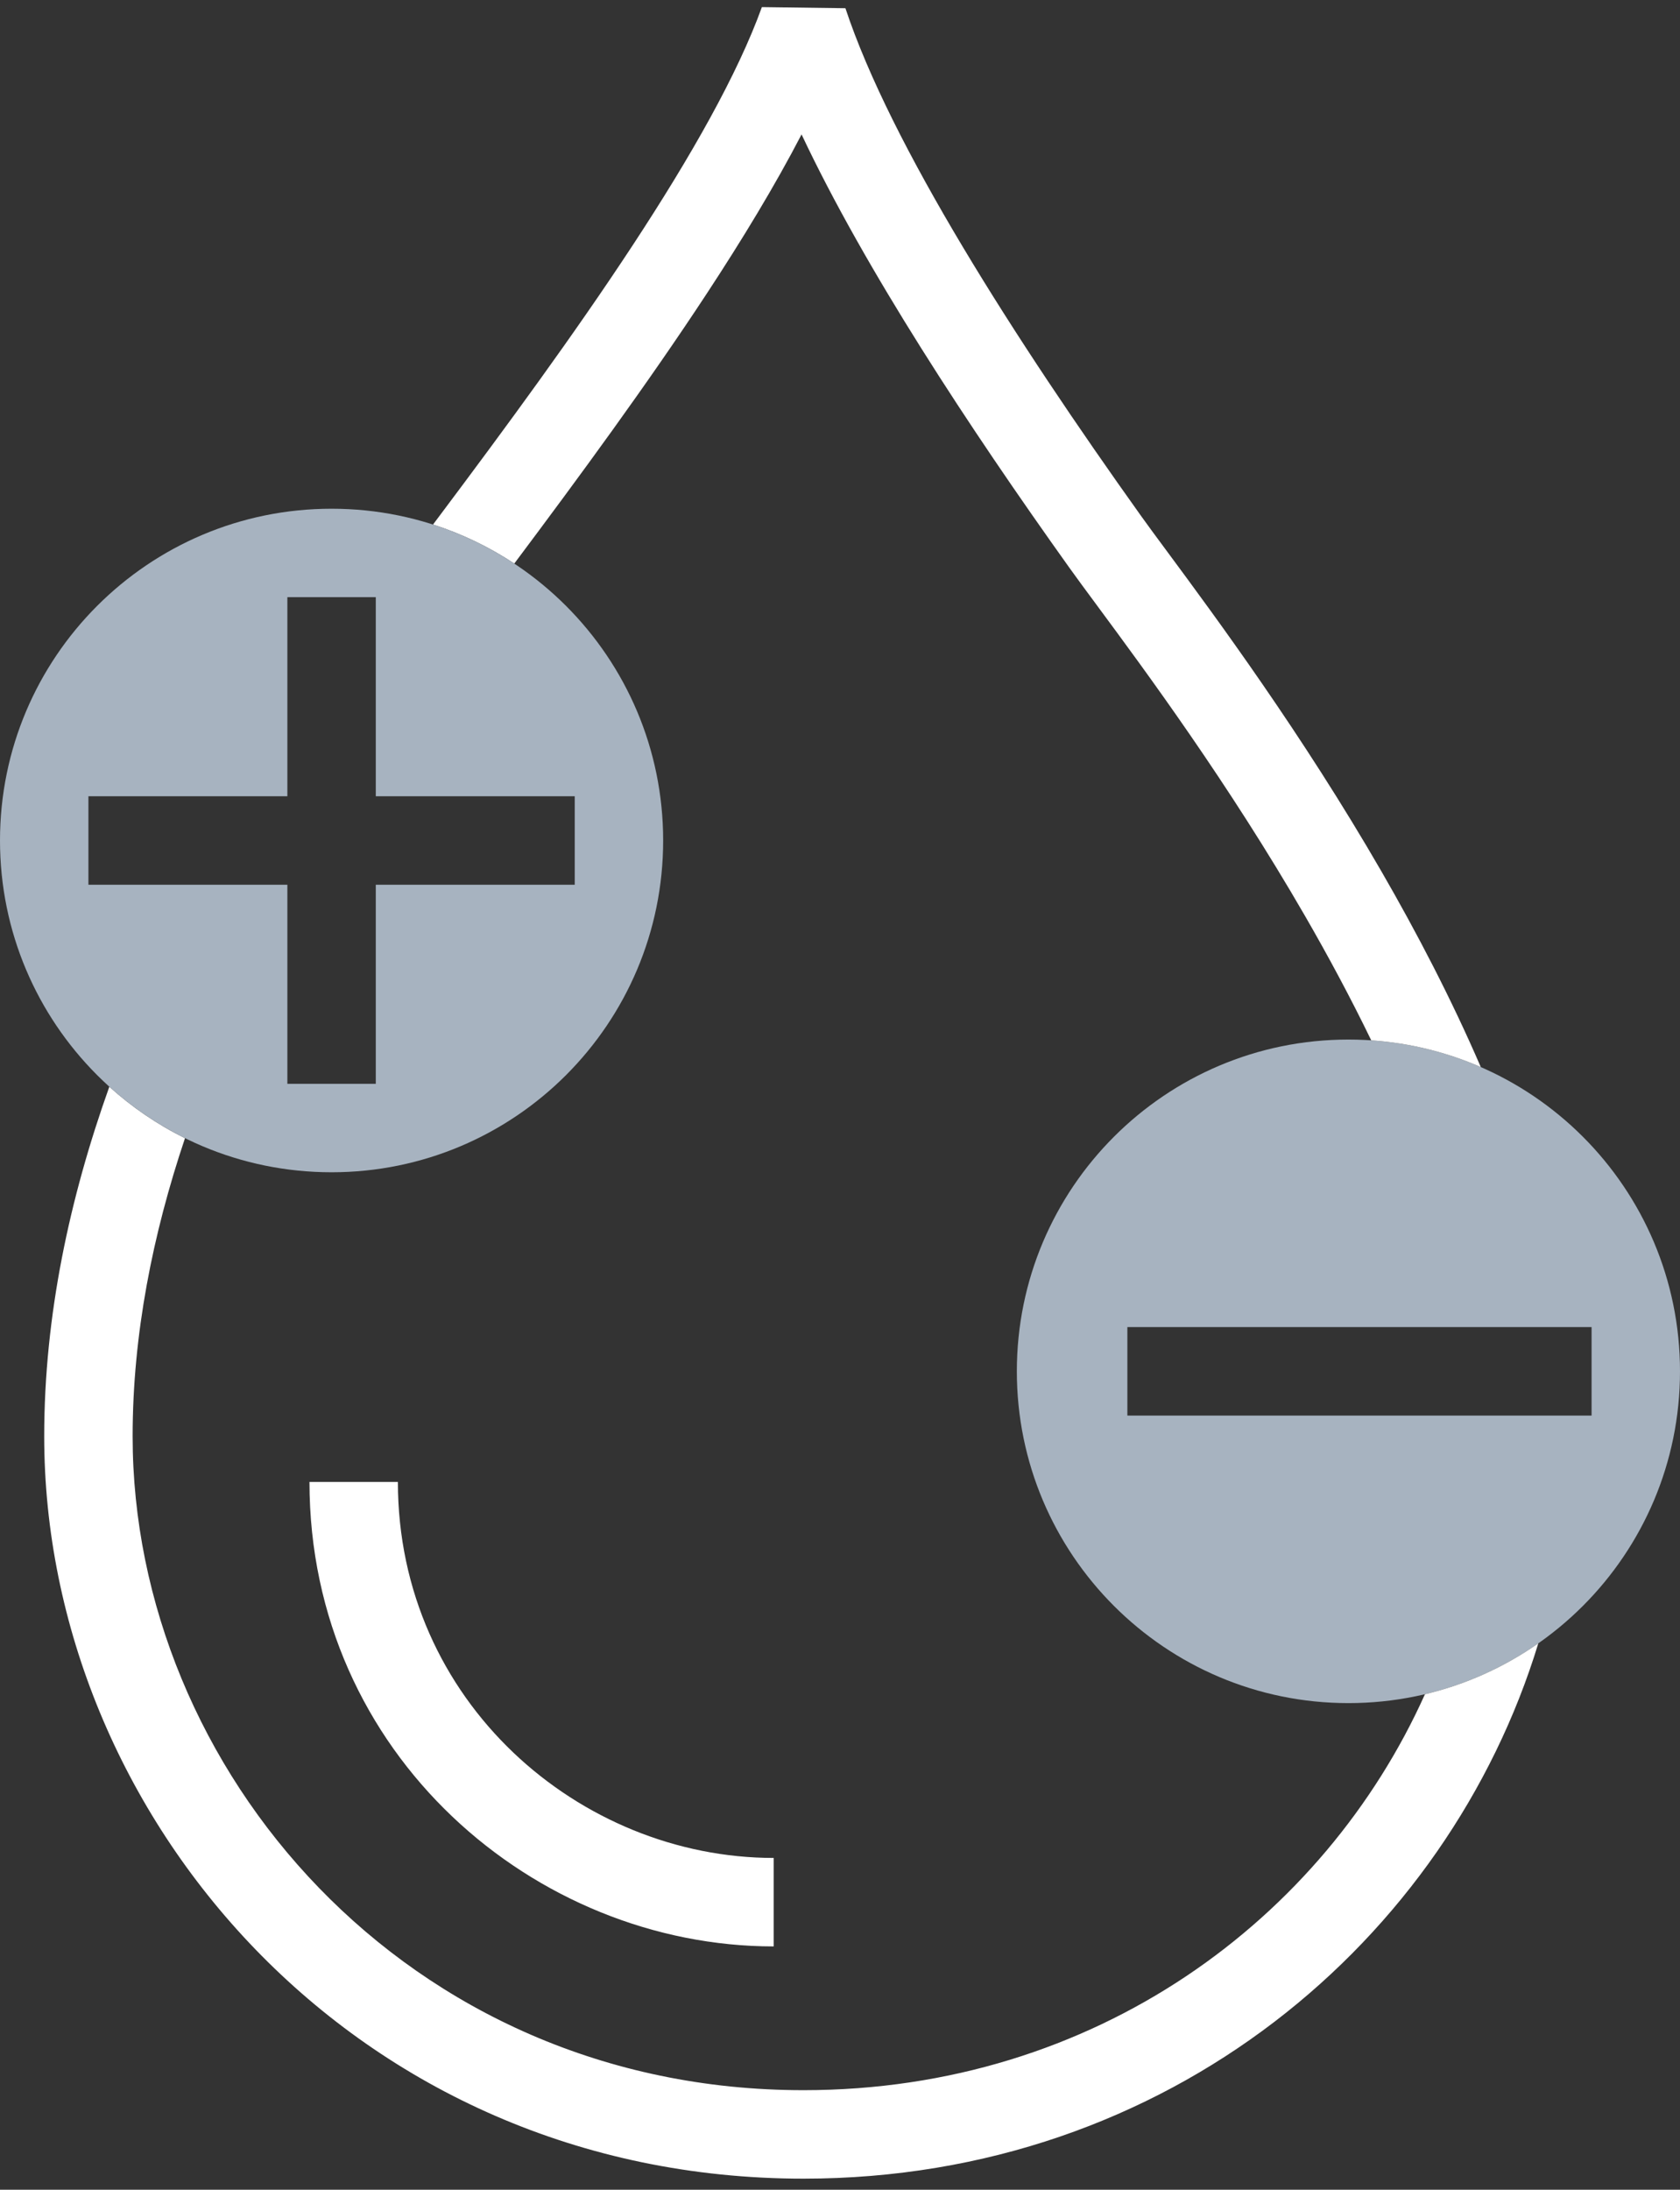
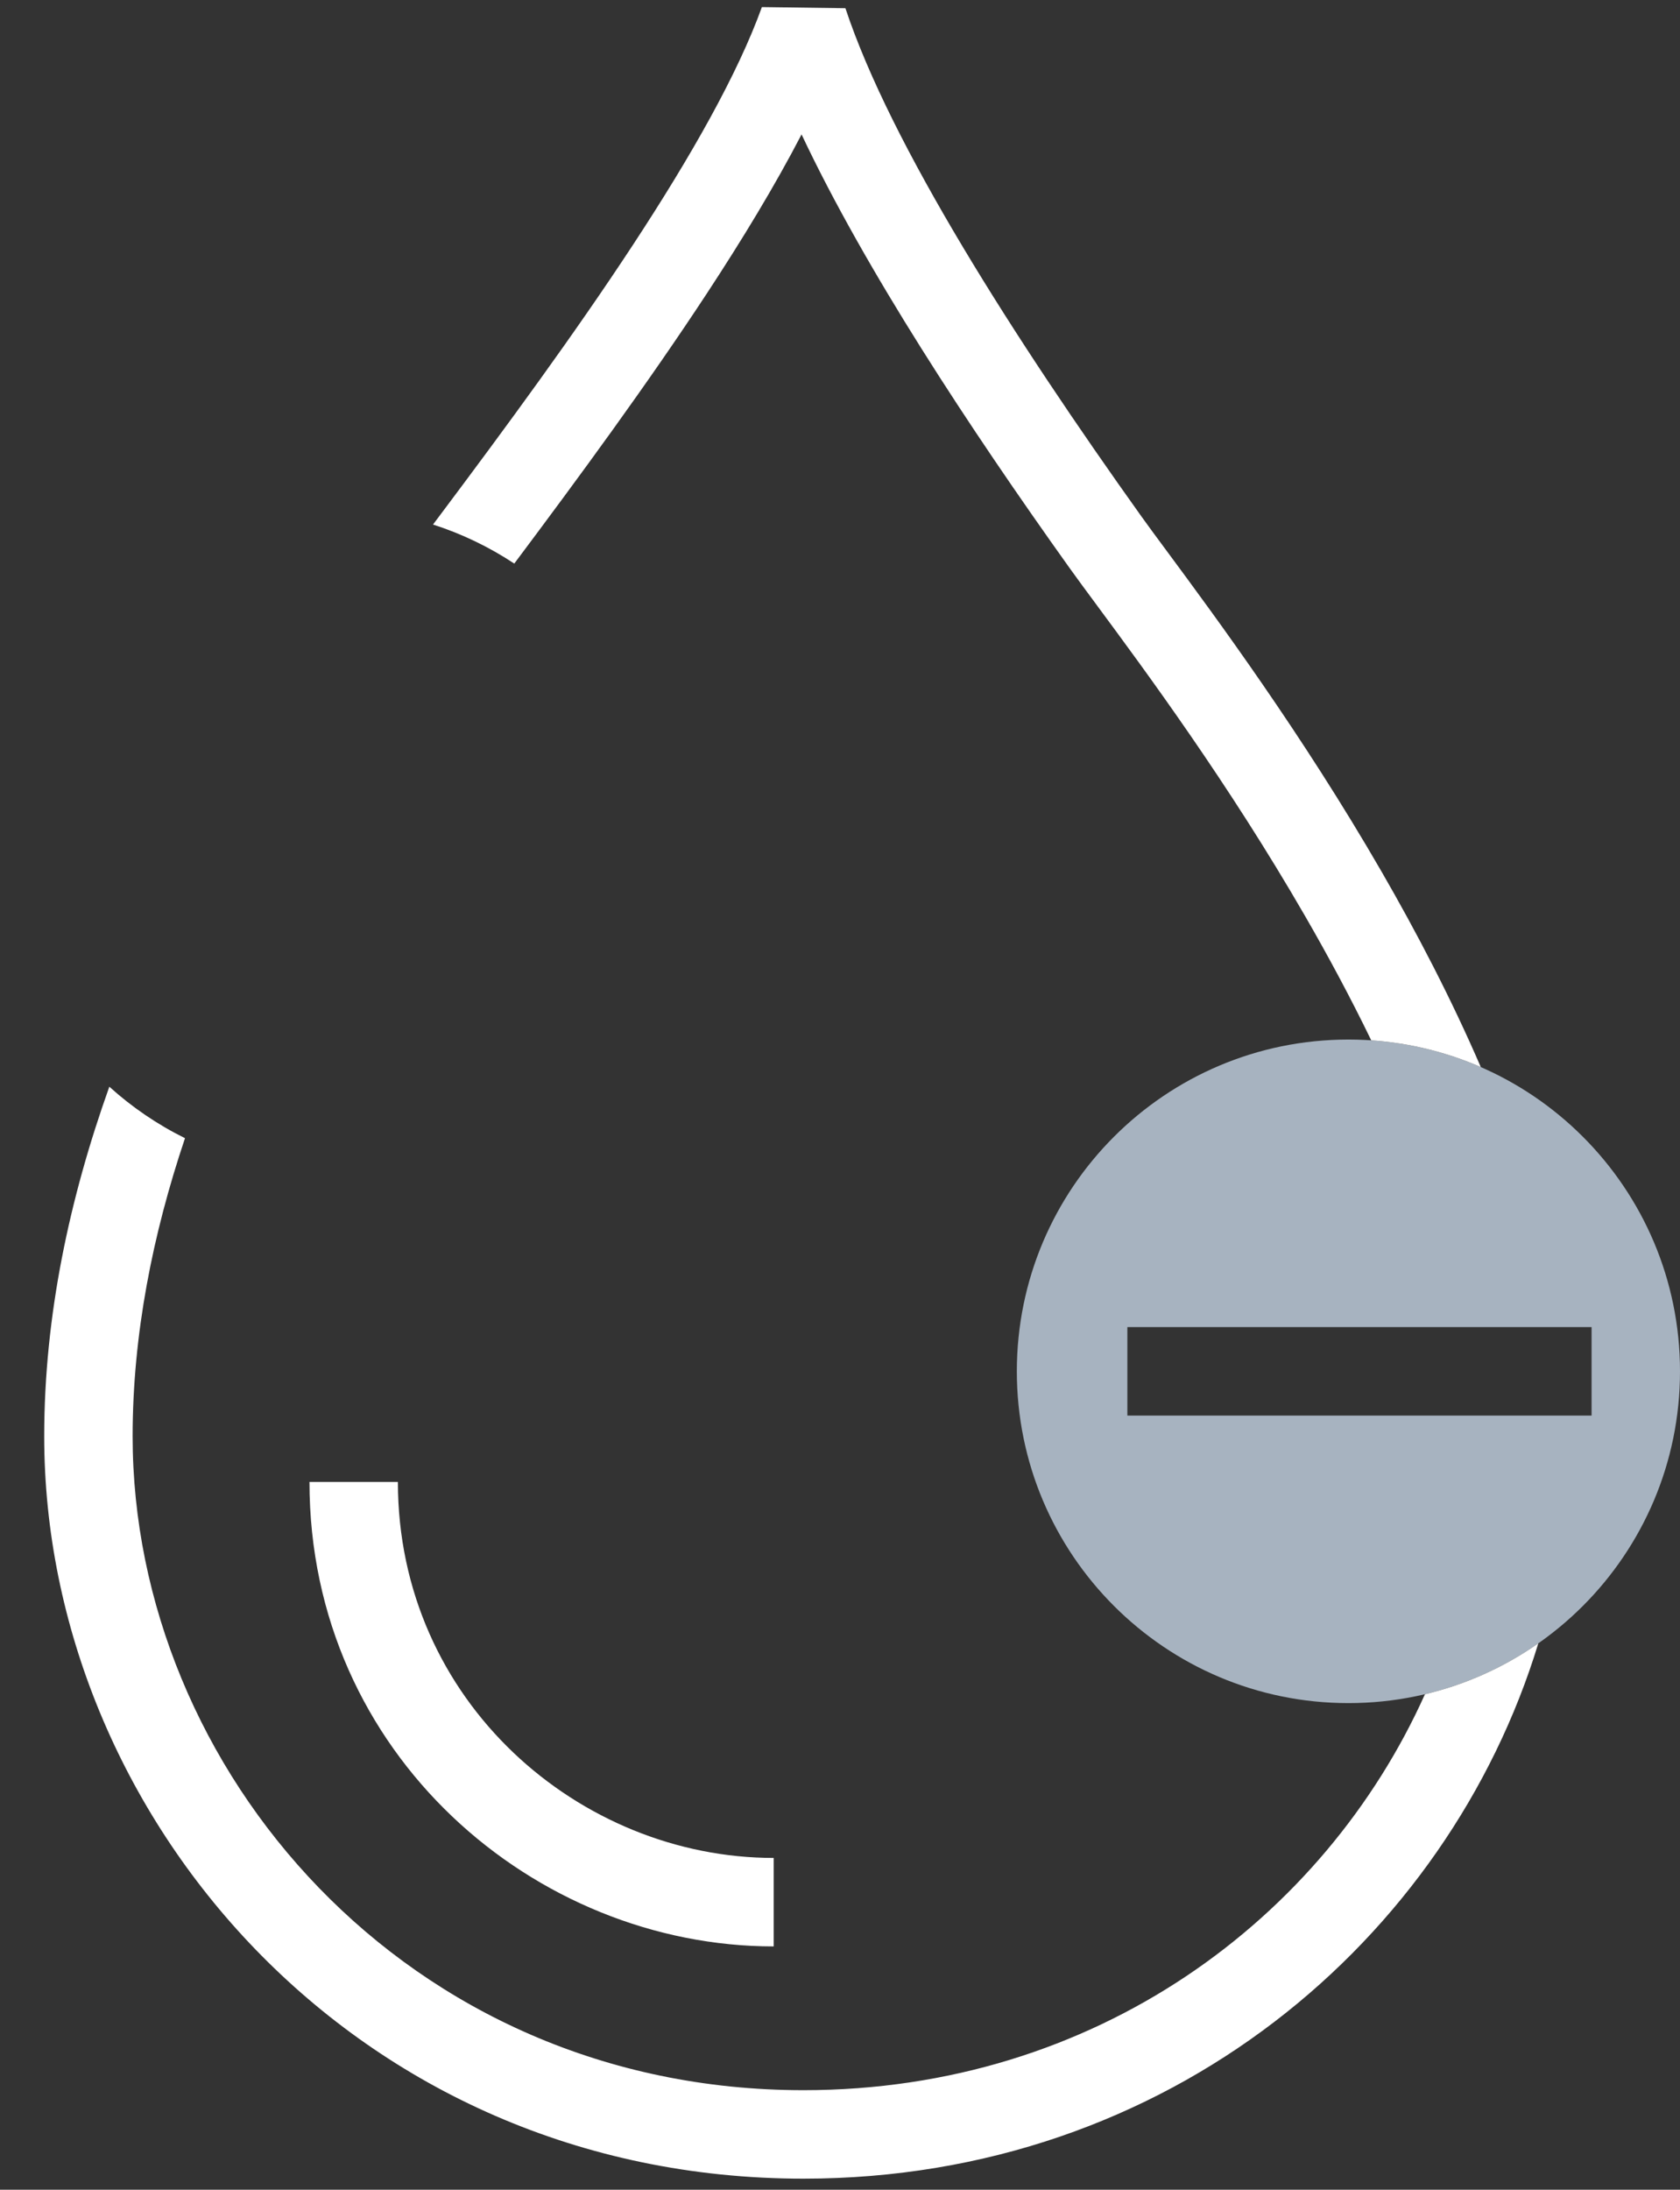
<svg xmlns="http://www.w3.org/2000/svg" width="76" height="99" viewBox="0 0 76 99" fill="none">
  <rect x="0" y="0" width="76" height="99" fill="#333333" stroke="none" />
-   <path fill-rule="evenodd" clip-rule="evenodd" d="M61 77C69.284 77 76 70.284 76 62C76 53.716 69.284 47 61 47C52.716 47 46 53.716 46 62C46 70.284 52.716 77 61 77ZM51 64L72 64V60L51 60L51 64Z" fill="#A7B3C0" />
+   <path fill-rule="evenodd" clip-rule="evenodd" d="M61 77C69.284 77 76 70.284 76 62C76 53.716 69.284 47 61 47C52.716 47 46 53.716 46 62C46 70.284 52.716 77 61 77ZM51 64L72 64V60L51 60Z" fill="#A7B3C0" />
  <path fill-rule="evenodd" clip-rule="evenodd" d="M34.466 0.321C33.375 3.343 31.269 7.059 28.622 11.089C25.99 15.097 22.897 19.304 19.9 23.3C19.797 23.437 19.694 23.575 19.589 23.715C20.903 24.137 22.137 24.734 23.265 25.48C26.218 21.539 29.31 17.328 31.965 13.286C33.581 10.825 35.063 8.386 36.261 6.077C39.133 12.17 43.837 19.313 48.373 25.663C48.698 26.119 49.124 26.694 49.629 27.376L49.629 27.377L49.629 27.377C51.841 30.367 55.569 35.408 59.039 41.415C60.089 43.232 61.101 45.115 62.032 47.035C63.784 47.154 65.453 47.574 66.988 48.243C65.649 45.145 64.091 42.163 62.503 39.414C58.901 33.179 54.99 27.895 52.798 24.933C52.318 24.285 51.921 23.749 51.627 23.337C45.897 15.315 40.29 6.544 38.245 0.371L34.466 0.321ZM2 64.939C2 59.476 3.152 54.152 4.946 49.132C5.969 50.057 7.12 50.842 8.369 51.459C6.908 55.802 6 60.334 6 64.939C6 79.958 18.36 94.5 36.347 94.5C49.579 94.5 59.908 86.728 64.462 76.599C66.331 76.157 68.064 75.366 69.59 74.298C65.506 87.677 52.897 98.5 36.347 98.5C16.028 98.5 2 82.042 2 64.939ZM14 67C14 79.342 24.224 88 35 88V84C26.242 84 18 76.947 18 67H14Z" fill="white" />
-   <path fill-rule="evenodd" clip-rule="evenodd" d="M15 53C23.284 53 30 46.284 30 38C30 29.716 23.284 23 15 23C6.716 23 0 29.716 0 38C0 46.284 6.716 53 15 53ZM13 49V40H4V36L13 36V27H17V36L26 36V40L17 40V49H13Z" fill="#A7B3C0" />
</svg>